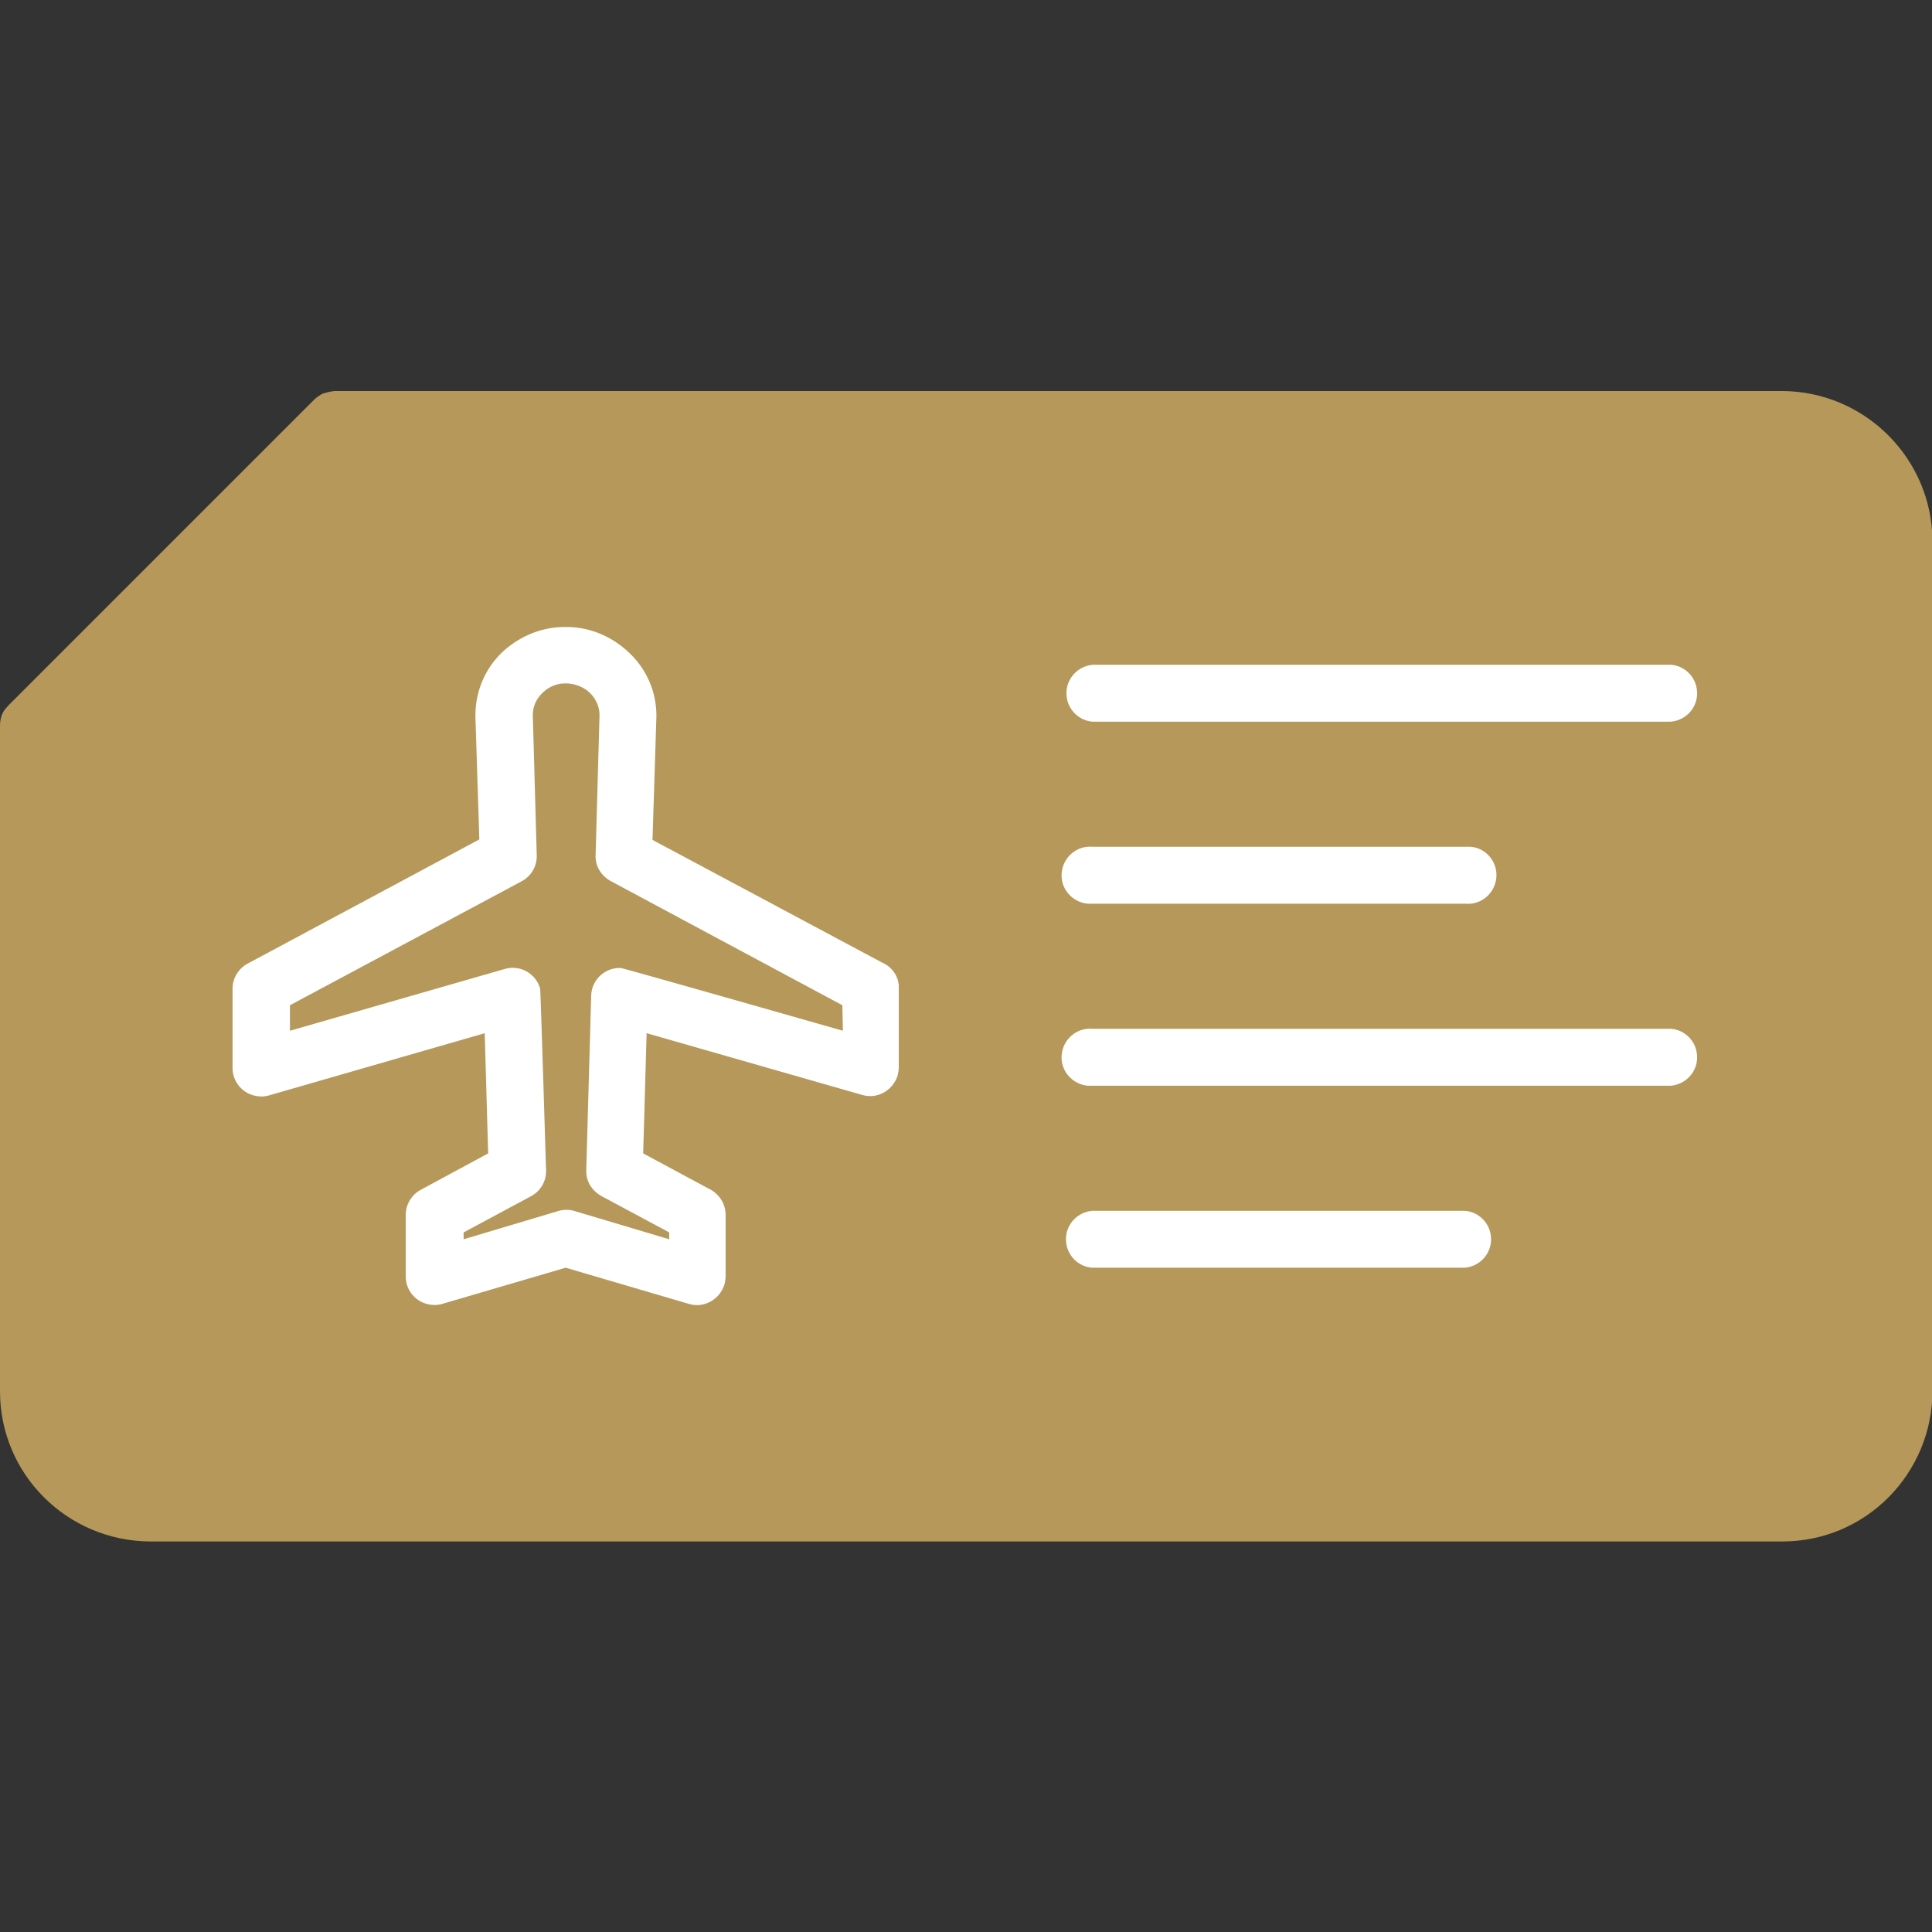
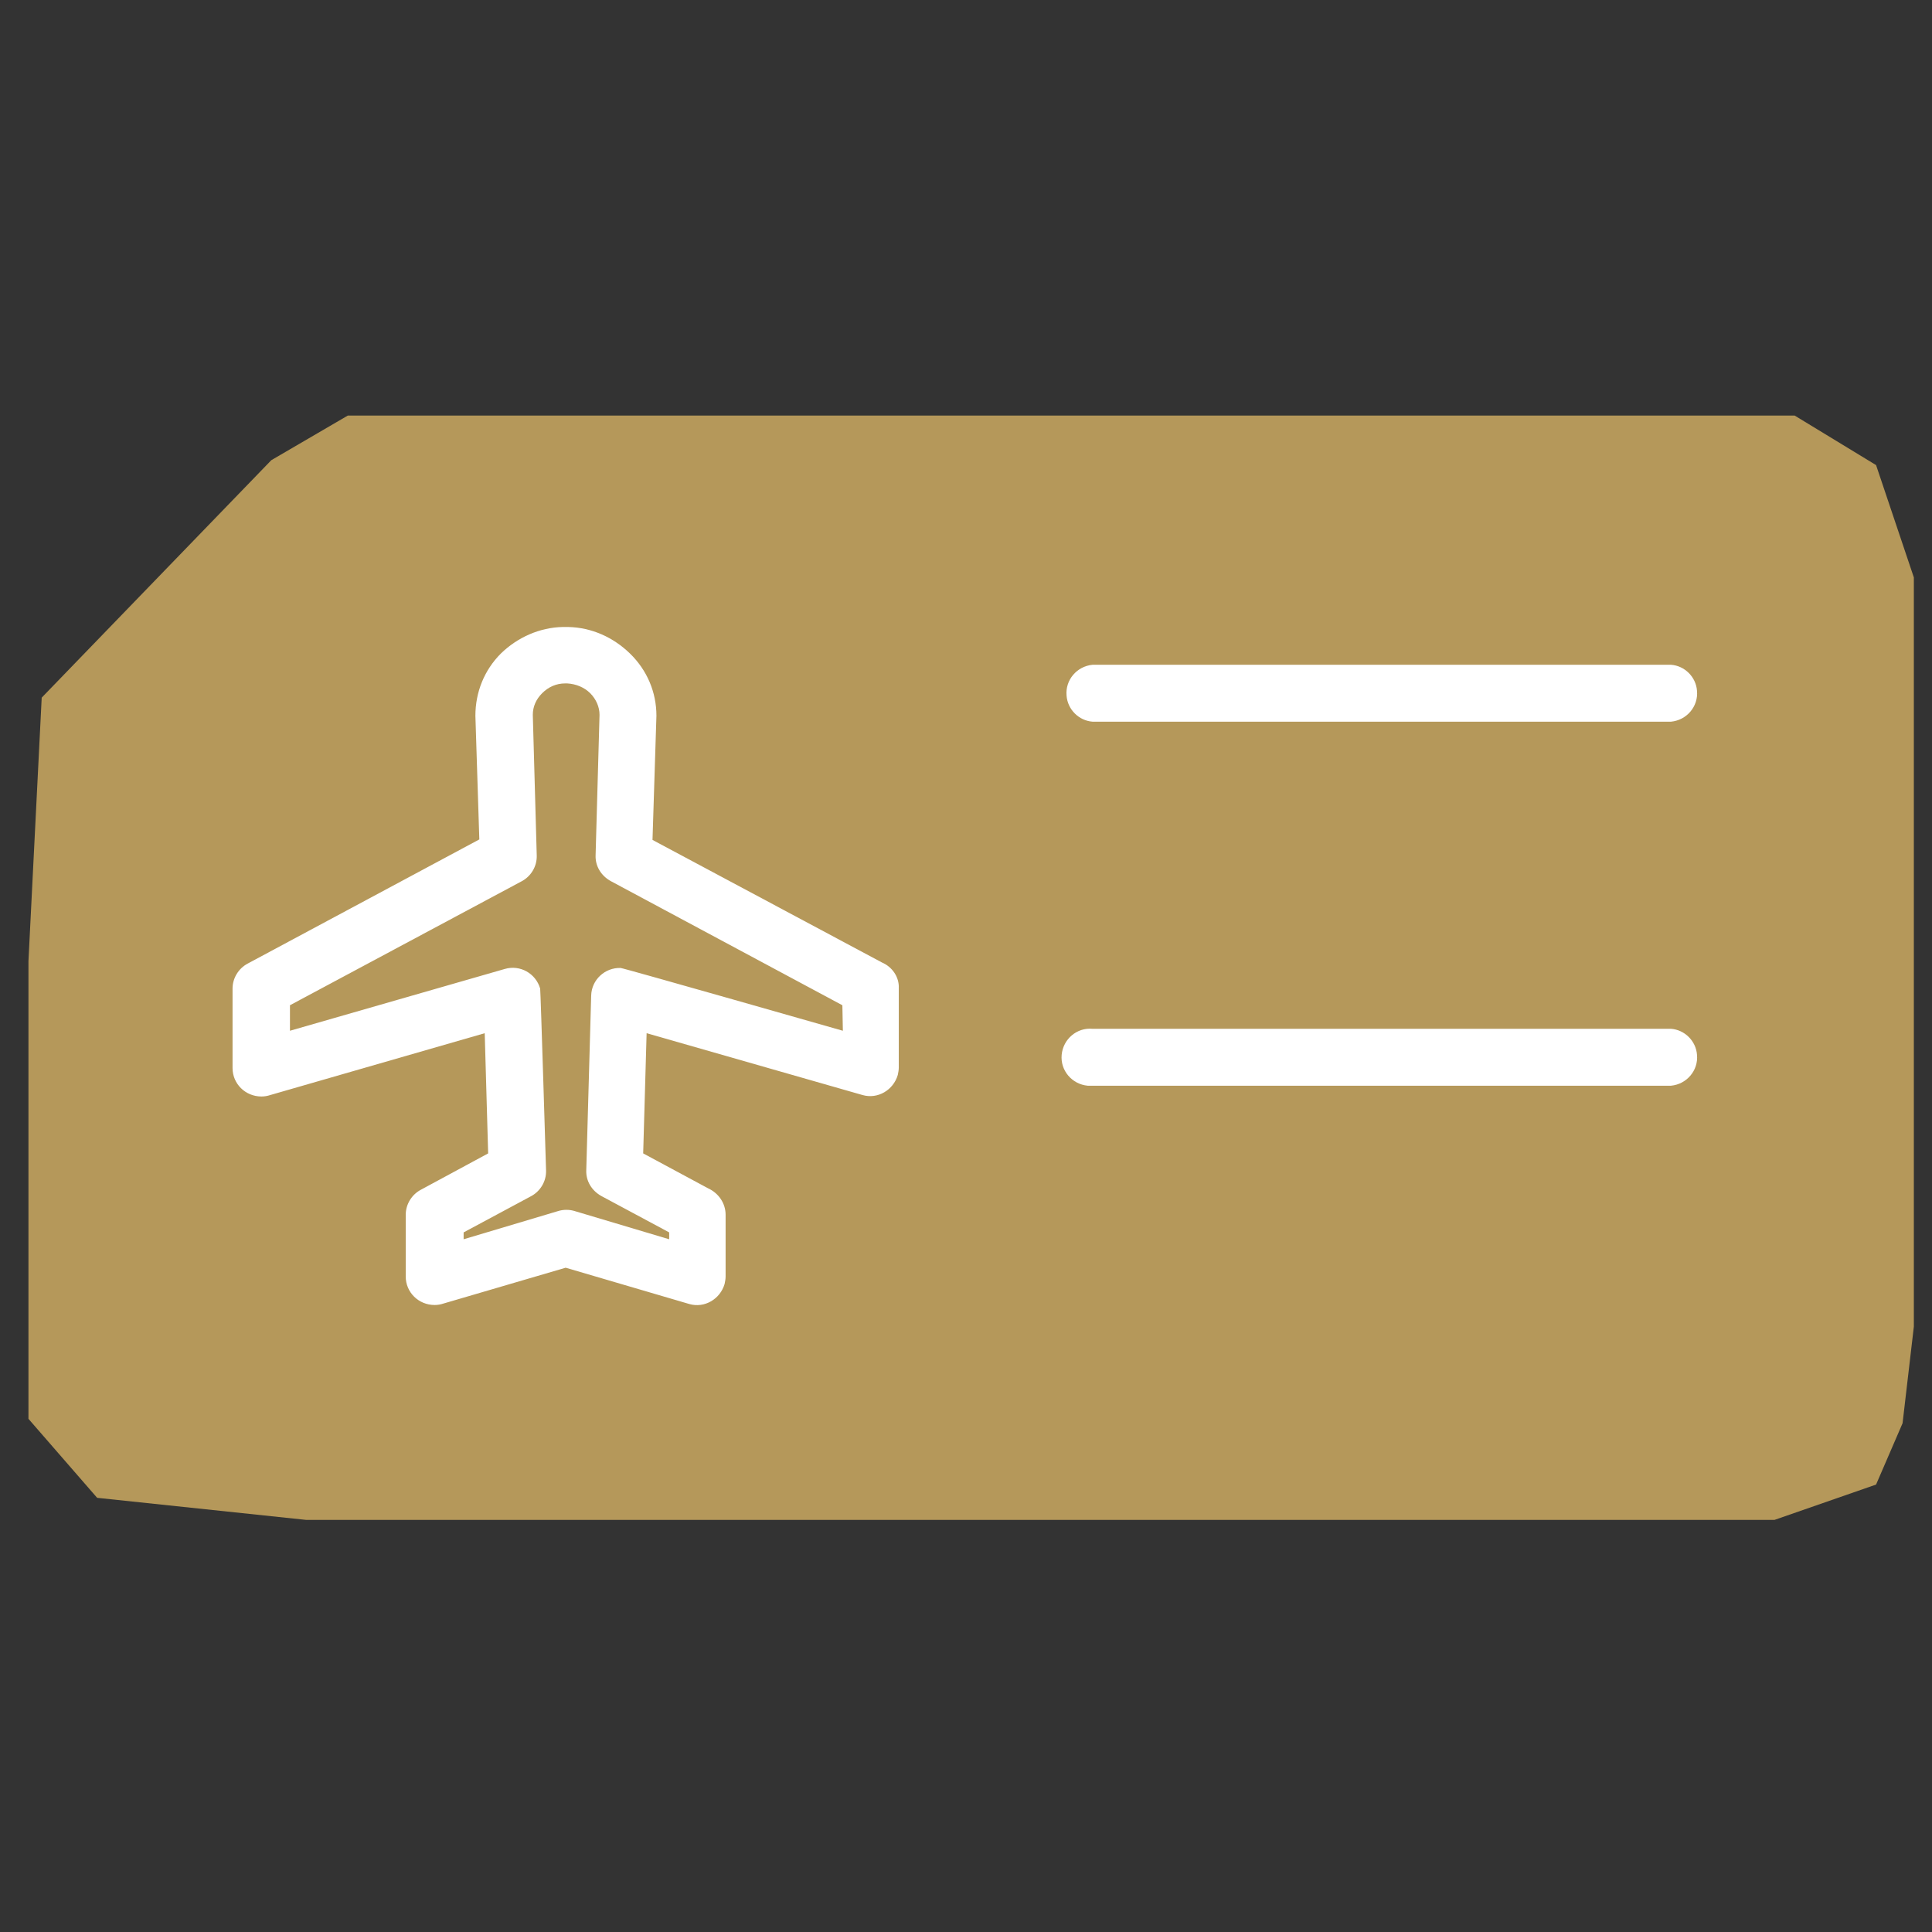
<svg xmlns="http://www.w3.org/2000/svg" version="1.1" id="Capa_1" x="0px" y="0px" viewBox="0 0 393.8 393.8" style="enable-background:new 0 0 393.8 393.8;" xml:space="preserve">
  <rect x="0" y="0" width="393.8" height="393.8" fill="#333333" stroke="none" />
  <style type="text/css">
	.st0{fill:#B5985A;}
	.st1{fill:#FFFFFF;}
</style>
  <polygon class="st0" points="70.9,84.7 365.8,84.7 382.4,94.8 390.1,117.7 390.1,270.4 387.8,290.1 382.4,302.6 361.7,309.8   62.4,309.8 19.8,305.3 5.8,289.2 5.8,195.9 8.5,142.2 55.3,93.8 " />
  <g>
    <g>
      <path class="st1" d="M179.8,196.2l-46.8-25l0.8-25.3c0-4.8-1.9-9.3-5.4-12.7c-3.4-3.3-7.8-5.3-12.6-5.4h-1.1    c-4.7,0.1-9.2,2.1-12.6,5.4c-3.4,3.4-5.2,7.9-5.2,12.7l0.8,25.2l-47.2,25.3c-1.9,1-3.1,3-3.1,5.1v16.2c0,3.2,2.6,5.8,5.9,5.8    c0.6,0,1.2-0.1,1.8-0.3l43.7-12.6l0.7,24.5l-13.7,7.4c-1.9,1-3.1,3-3.1,5.1v12.6c0,3.2,2.6,5.8,5.9,5.8c0.6,0,1.2-0.1,1.8-0.3    l24.9-7.3l25.2,7.4c3.1,0.9,6.3-1,7.2-4.1c0.1-0.5,0.2-1,0.2-1.5v-12.6c0-2.3-1.4-4.4-3.6-5.4l-13.2-7.1l0.7-24.5l44,12.6    c3.1,0.9,6.3-1,7.2-4.1c0.1-0.5,0.2-1,0.2-1.5v-16.2C183.3,199.2,181.9,197.1,179.8,196.2z M126.5,197.3c-3.2-0.1-5.9,2.4-6,5.6    c0,0,0,0,0,0l-1,35.6c-0.1,2.2,1.1,4.2,3.1,5.3l13.8,7.4v1.4l-19.1-5.7c-1.2-0.4-2.5-0.4-3.7,0l-19.1,5.7v-1.4l13.6-7.3    c2-1,3.3-3.1,3.2-5.4c0,0-1.1-36.4-1.2-37c-0.9-3.1-4.1-4.9-7.2-4c0,0,0,0,0,0l-43.8,12.6v-5.2l47.1-25.2c2-1,3.3-3.1,3.2-5.4    l-0.8-28.6c0-1.7,0.7-3.2,1.9-4.4c1.3-1.3,2.9-2,4.7-2h0.4c1.8,0.1,3.5,0.8,4.7,2c1.2,1.2,1.9,2.8,1.9,4.4l-0.8,28.6    c-0.1,2.2,1.1,4.2,3.1,5.3l47.2,25.3l0.1,5.2C171.8,210.1,127,197.3,126.5,197.3z" />
    </g>
  </g>
  <g>
    <g>
-       <path class="st1" d="M303.9,252.1c-0.2-2.8-2.5-5.1-5.3-5.3h-76c-3.2,0.3-5.6,3.1-5.3,6.3c0.2,2.8,2.5,5.1,5.3,5.3h76    C301.8,258.1,304.2,255.3,303.9,252.1z" />
-     </g>
+       </g>
  </g>
  <g>
    <g>
-       <path class="st1" d="M299.7,172.6c-0.3,0-0.6,0-1,0h-76c-3.2-0.3-6,2.1-6.3,5.3s2.1,6,5.3,6.3c0.3,0,0.6,0,1,0h76    c3.2,0.3,6-2.1,6.3-5.3S302.9,172.8,299.7,172.6z" />
-     </g>
+       </g>
  </g>
  <g>
    <g>
-       <path class="st0" d="M363.3,79.7H68.2c-0.9,0.1-1.7,0.3-2.6,0.6C65,80.7,64.5,81,64,81.5L1.8,143.7L1,144.6l-0.4,0.6    C0.2,146,0,146.9,0,147.9v135.7c0,16.9,13.7,30.5,30.6,30.6h332.7c16.9,0,30.5-13.7,30.6-30.6V110.3    C393.8,93.4,380.1,79.8,363.3,79.7z M62.4,99.7v23.6c0,10.4-8.5,18.9-18.9,18.9H19.8L62.4,99.7z M382.4,283.7    c0,10.4-8.5,18.9-18.9,18.9H30.6c-10.4,0-18.9-8.5-18.9-18.9v-130h32c16.9,0,30.5-13.7,30.6-30.6v-32h289.3    c10.4,0,18.9,8.5,18.9,18.9L382.4,283.7z" />
-     </g>
+       </g>
  </g>
  <g>
    <g>
      <path class="st1" d="M345.9,215c-0.2-2.8-2.5-5.1-5.3-5.3H222.7c-3.2-0.3-6,2.1-6.3,5.3s2.1,6,5.3,6.3c0.3,0,0.6,0,1,0h117.9    C343.8,221,346.2,218.2,345.9,215z" />
    </g>
  </g>
  <g>
    <g>
      <path class="st1" d="M345.9,140.8c-0.2-2.8-2.5-5.1-5.3-5.3H222.7c-3.2,0.3-5.6,3.1-5.3,6.3c0.2,2.8,2.5,5.1,5.3,5.3h117.9    C343.8,146.8,346.2,144,345.9,140.8z" />
    </g>
  </g>
</svg>